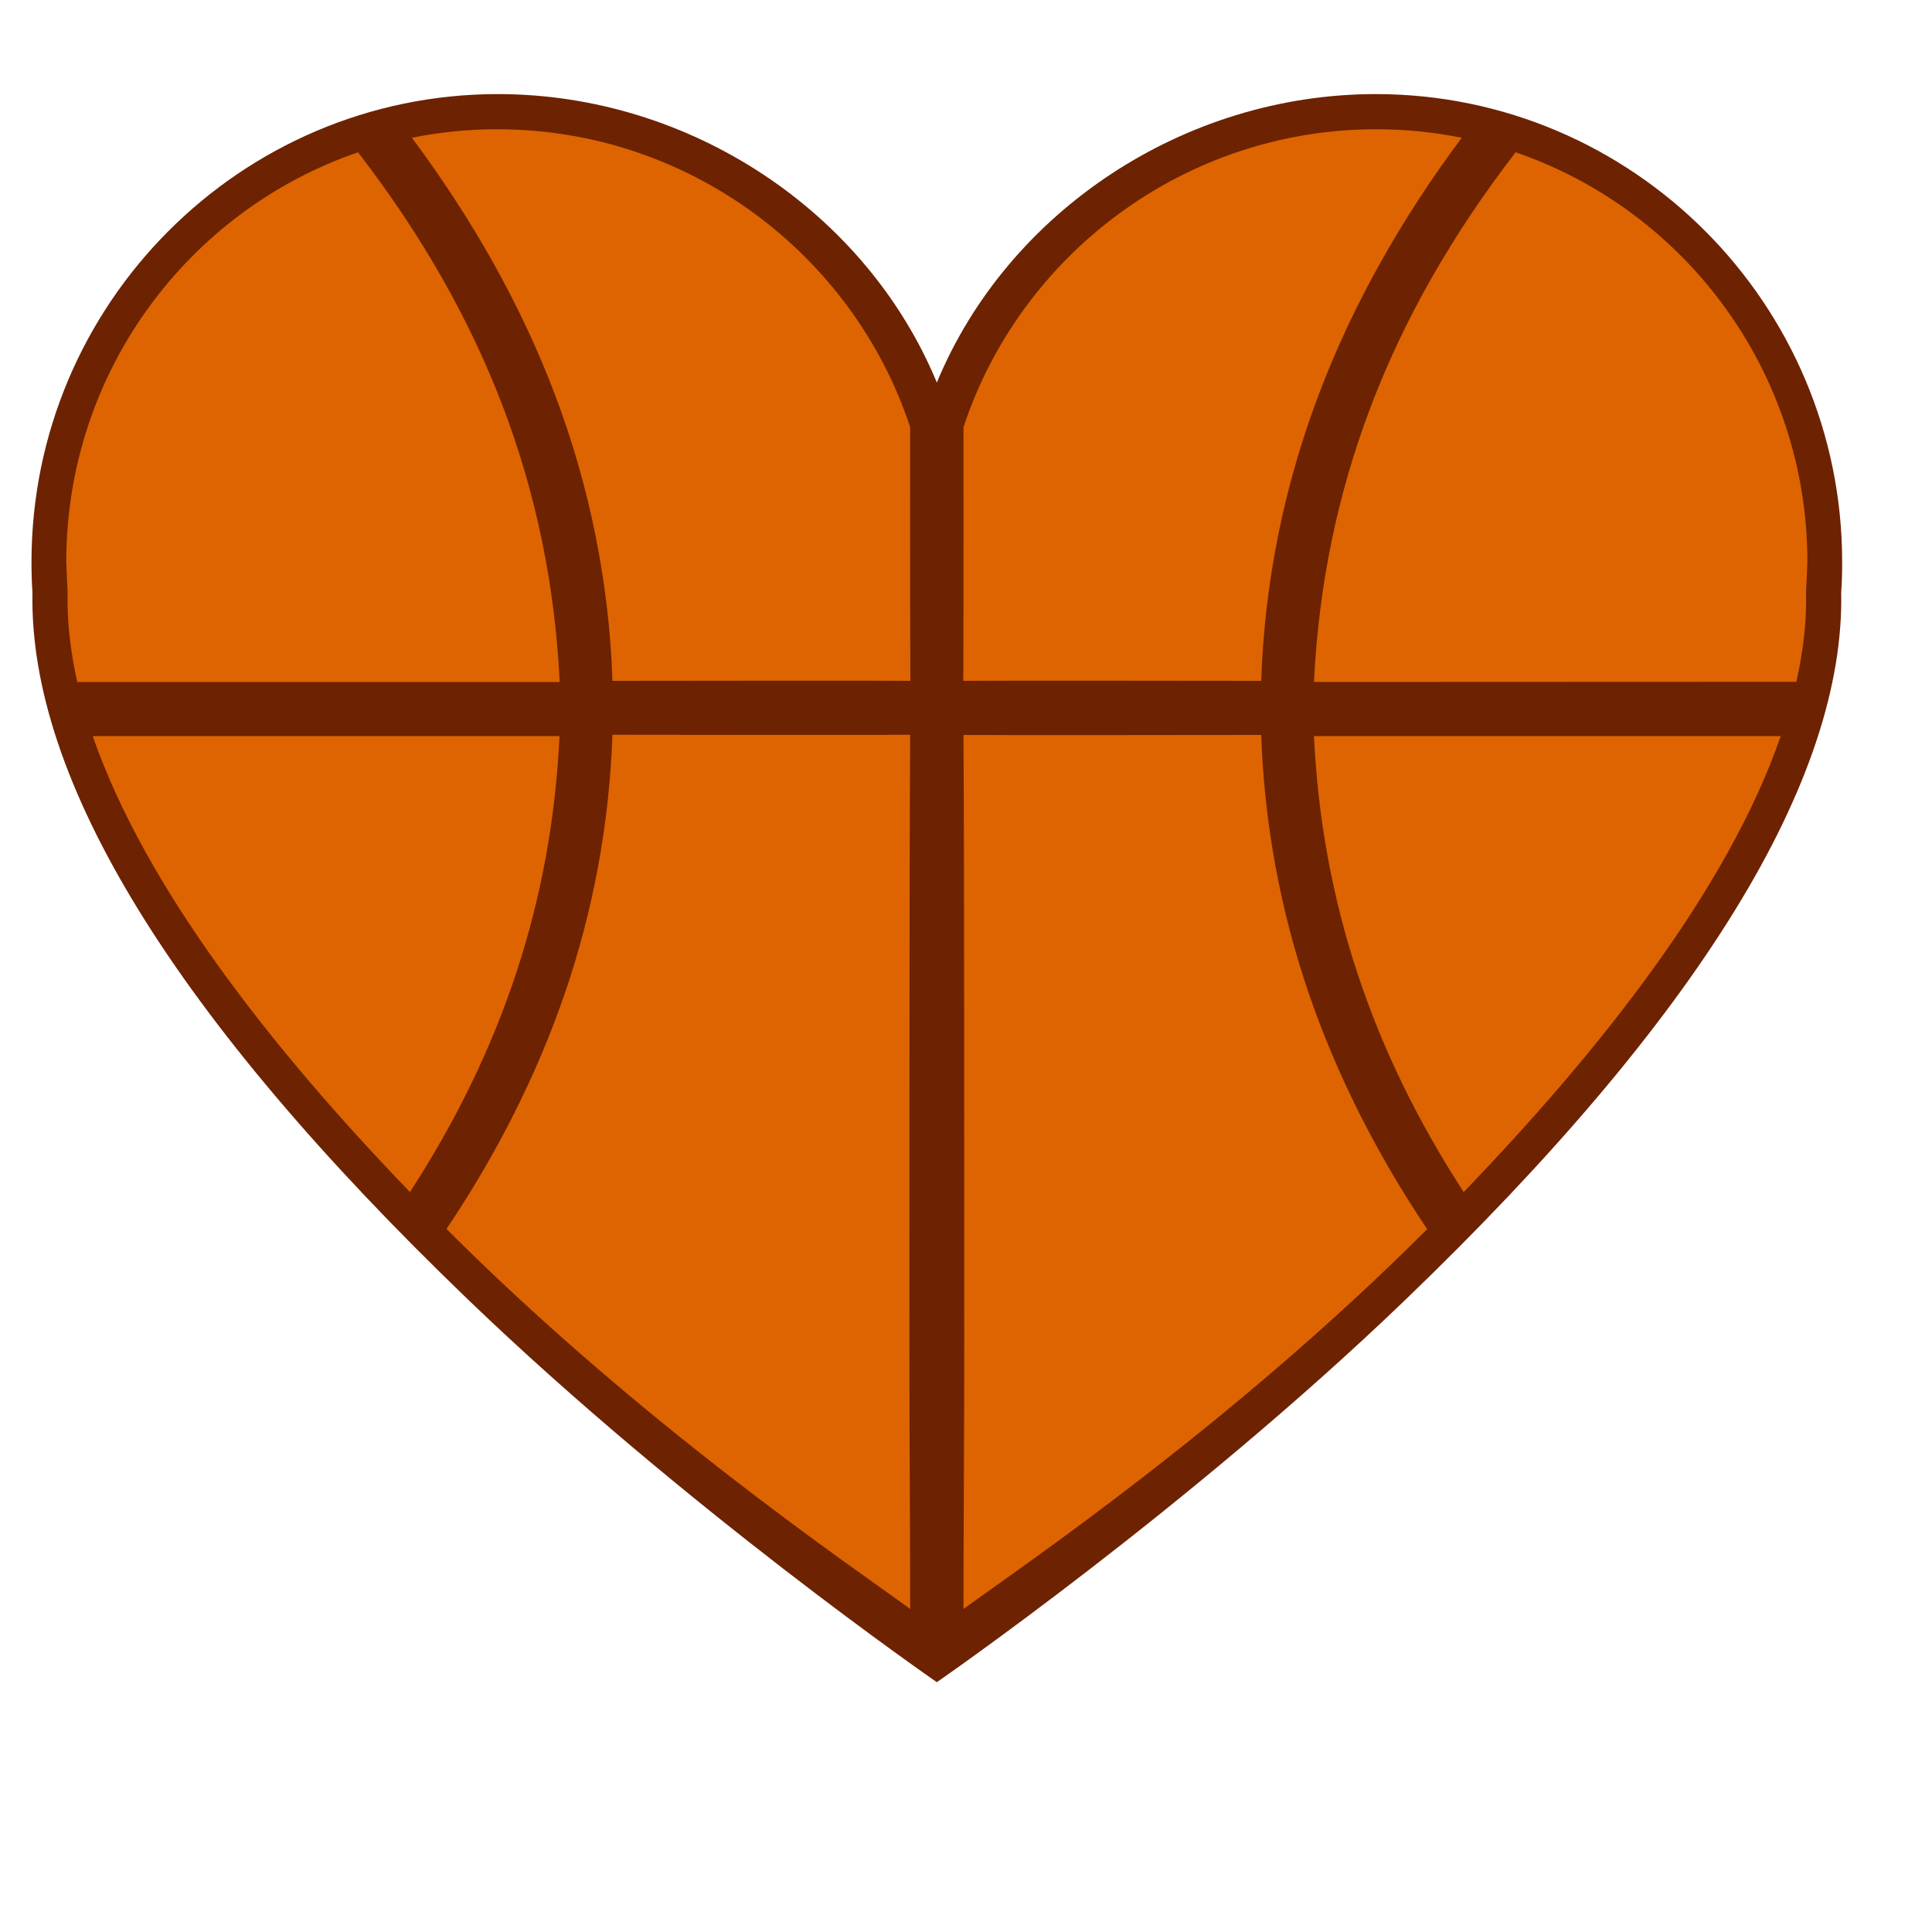
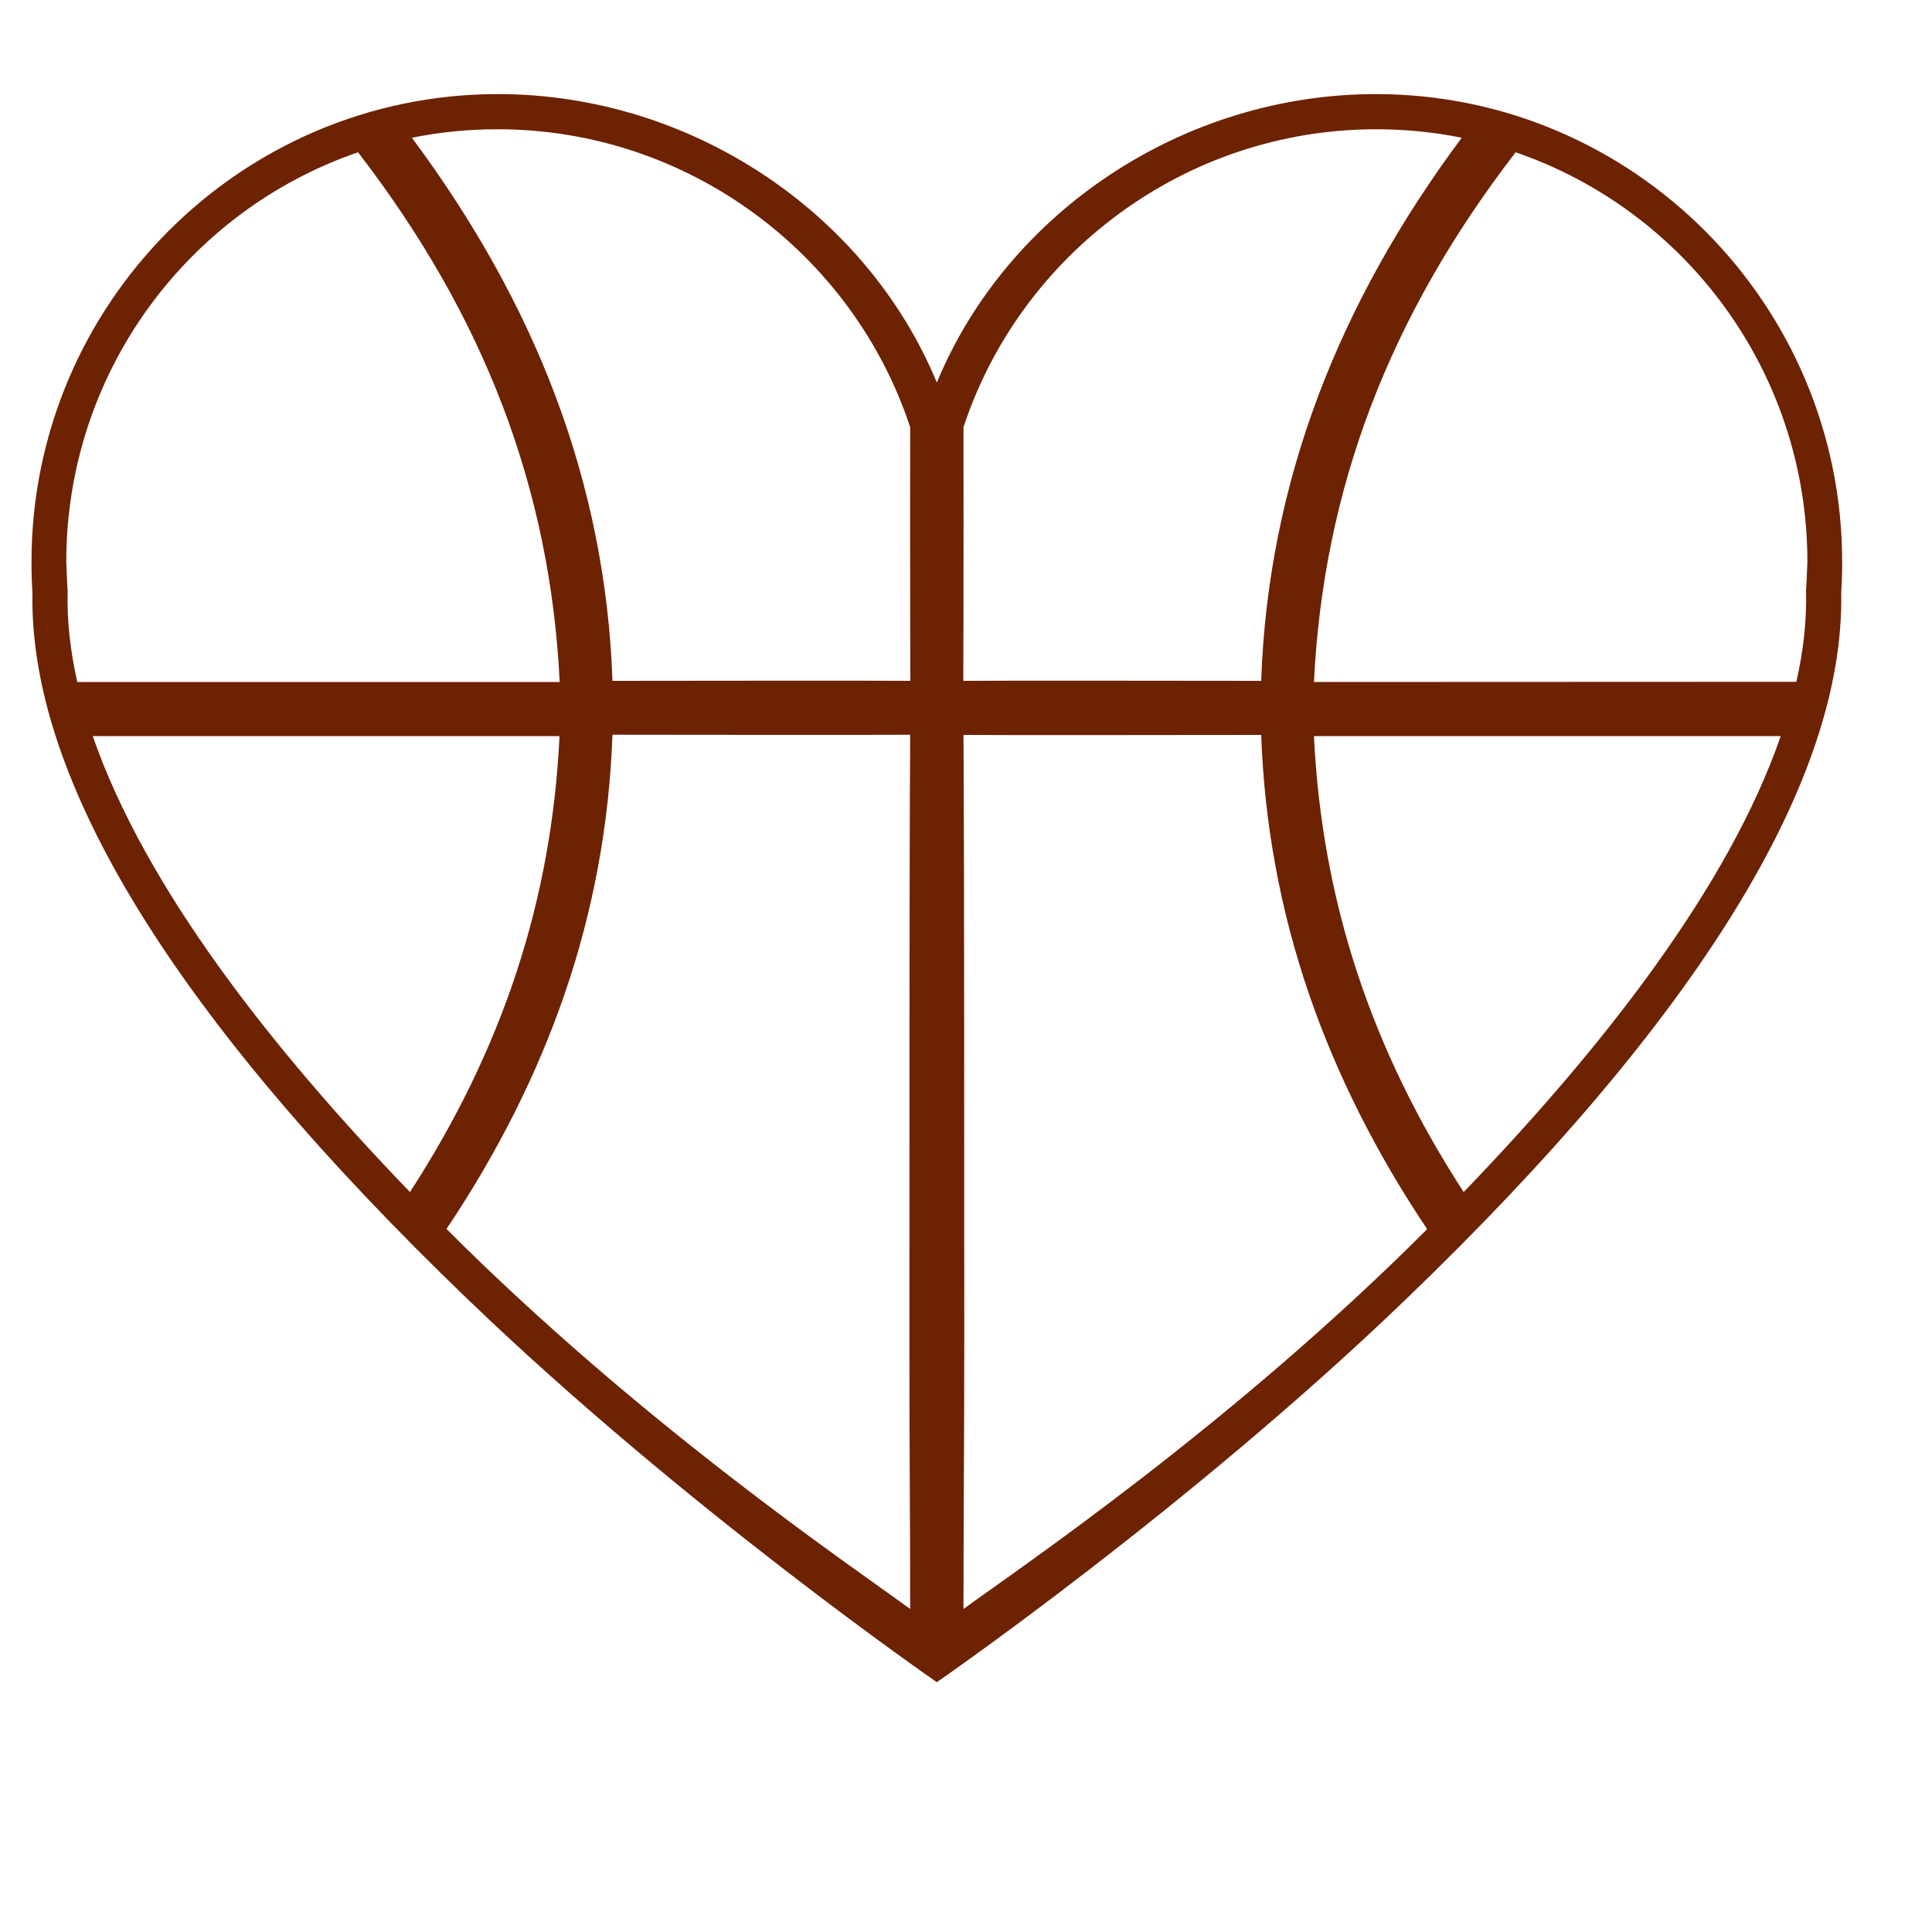
<svg xmlns="http://www.w3.org/2000/svg" version="1.1" id="Layer_1" x="0px" y="0px" width="1000px" height="1000px" viewBox="0 0 1000 1000" style="enable-background:new 0 0 1000 1000;" xml:space="preserve">
  <style type="text/css">
	.st0{fill:#DD6400;}
	.st1{fill:#6D2201;}
</style>
  <g>
-     <path class="st0" d="M942,290.9c0-61.2-24.1-118.7-67.7-161.9c-43.7-43.3-101.8-67.1-163.6-67.1c-56.9,0-111.7,20.6-154.5,57.9   c-35.2,30.7-59.9,70.8-71.2,114.8c-11.3-44-36-84.1-71.2-114.8C371,82.5,316.1,61.9,259.3,61.9c-61.8,0-119.9,23.8-163.6,67.1   C52.1,172.2,28,229.7,28,290.9l0,0.2c0.2,5,0.4,10.1,0.7,15.1c-1.2,51,21.4,110.9,67.1,178.2c36.5,53.7,87.9,112.3,152.6,174.2   c108.7,103.9,235.2,194.3,235.2,194.3l1.4,1l1.4-1c0,0,126.5-90.4,235.2-194.3c64.8-61.9,116.1-120.5,152.6-174.2   c45.7-67.3,68.1-123.7,68.1-178.2c0.3-5-0.5-10.1-0.3-15.1L942,290.9z" />
    <path class="st1" d="M953.5,290.9c0-133.6-108.3-242.2-241.4-242.2c-99.5,0-190.6,60.9-227.2,149.3   C448.3,109.6,357.2,48.7,257.7,48.7c-133.1,0-241.4,108.6-241.4,242.2c0,5,0.1,10.3,0.5,15.6c-2,97.2,73.8,220.3,225.3,366   c112.2,108,242.8,198.2,242.8,198.2s130.6-90.2,242.8-198.2C879.2,526.8,955,403.7,953,306.5C953.4,301.2,953.5,295.9,953.5,290.9z    M40,353L40,353L40,353c-3.6-16-5.4-31.7-5-46.9c-0.3-5-0.5-10.1-0.7-15.2c0-98.4,63.2-182,151.1-212.1l0.2,0.4   C250.8,163.9,284.8,253,289.7,353L40,353C40,353,40,353,40,353z M212.2,617C140.3,542.5,75,459,48,381h241.6   C285.6,465.9,260.1,543.1,212.2,617z M471.1,832.8c-30.2-22.1-138.9-95.5-240-196.7c26.4-39.3,46.9-80.2,61.1-121.5   c14.9-43.3,23.2-88.5,24.8-134.3c16.4,0,138.8,0.2,154.1,0c-0.5,90.2-0.3,204.1-0.4,314.3C470.7,746.1,471.1,788.2,471.1,832.8z    M317,352.4c-1.7-50.8-11.8-100.8-29.9-148.5c-17.1-45.2-42-89.7-73.9-132.6c14.3-2.9,29.1-4.4,44.3-4.4   c99,0,184.1,64.7,213.6,154.2c0,0-0.1,90.5,0.1,131.3C455.8,352.2,335.3,352.4,317,352.4z M498.7,221.1   c29.5-89.5,114.6-154.2,213.6-154.2c15.2,0,30,1.5,44.3,4.4c-32,42.9-56.8,87.4-73.9,132.6c-18.1,47.7-28.2,97.7-29.9,148.5   c-18.3,0-138.8-0.2-154.2,0C498.8,311.6,498.7,221.1,498.7,221.1z M498.7,832.8c0-44.7,0.4-86.7,0.4-138.1   c-0.1-110.2,0.1-224.1-0.4-314.3c15.3,0.2,137.7,0,154.1,0c1.6,45.8,9.9,91,24.8,134.3c14.2,41.3,34.7,82.2,61.1,121.5   C637.6,737.4,528.9,810.8,498.7,832.8z M757.6,617c-48-73.9-73.4-151.1-77.5-236h241.6C894.8,459,829.4,542.5,757.6,617z    M929.8,352.9L929.8,352.9L929.8,352.9C929.8,353,929.8,353,929.8,352.9L680.1,353C685,253,719,163.9,784.2,79.2l0.2-0.4   c87.9,30.1,151.1,113.7,151.1,212.1c-0.2,5.1-0.4,10.2-0.7,15.2C935.2,321.3,933.4,336.9,929.8,352.9z" />
  </g>
</svg>